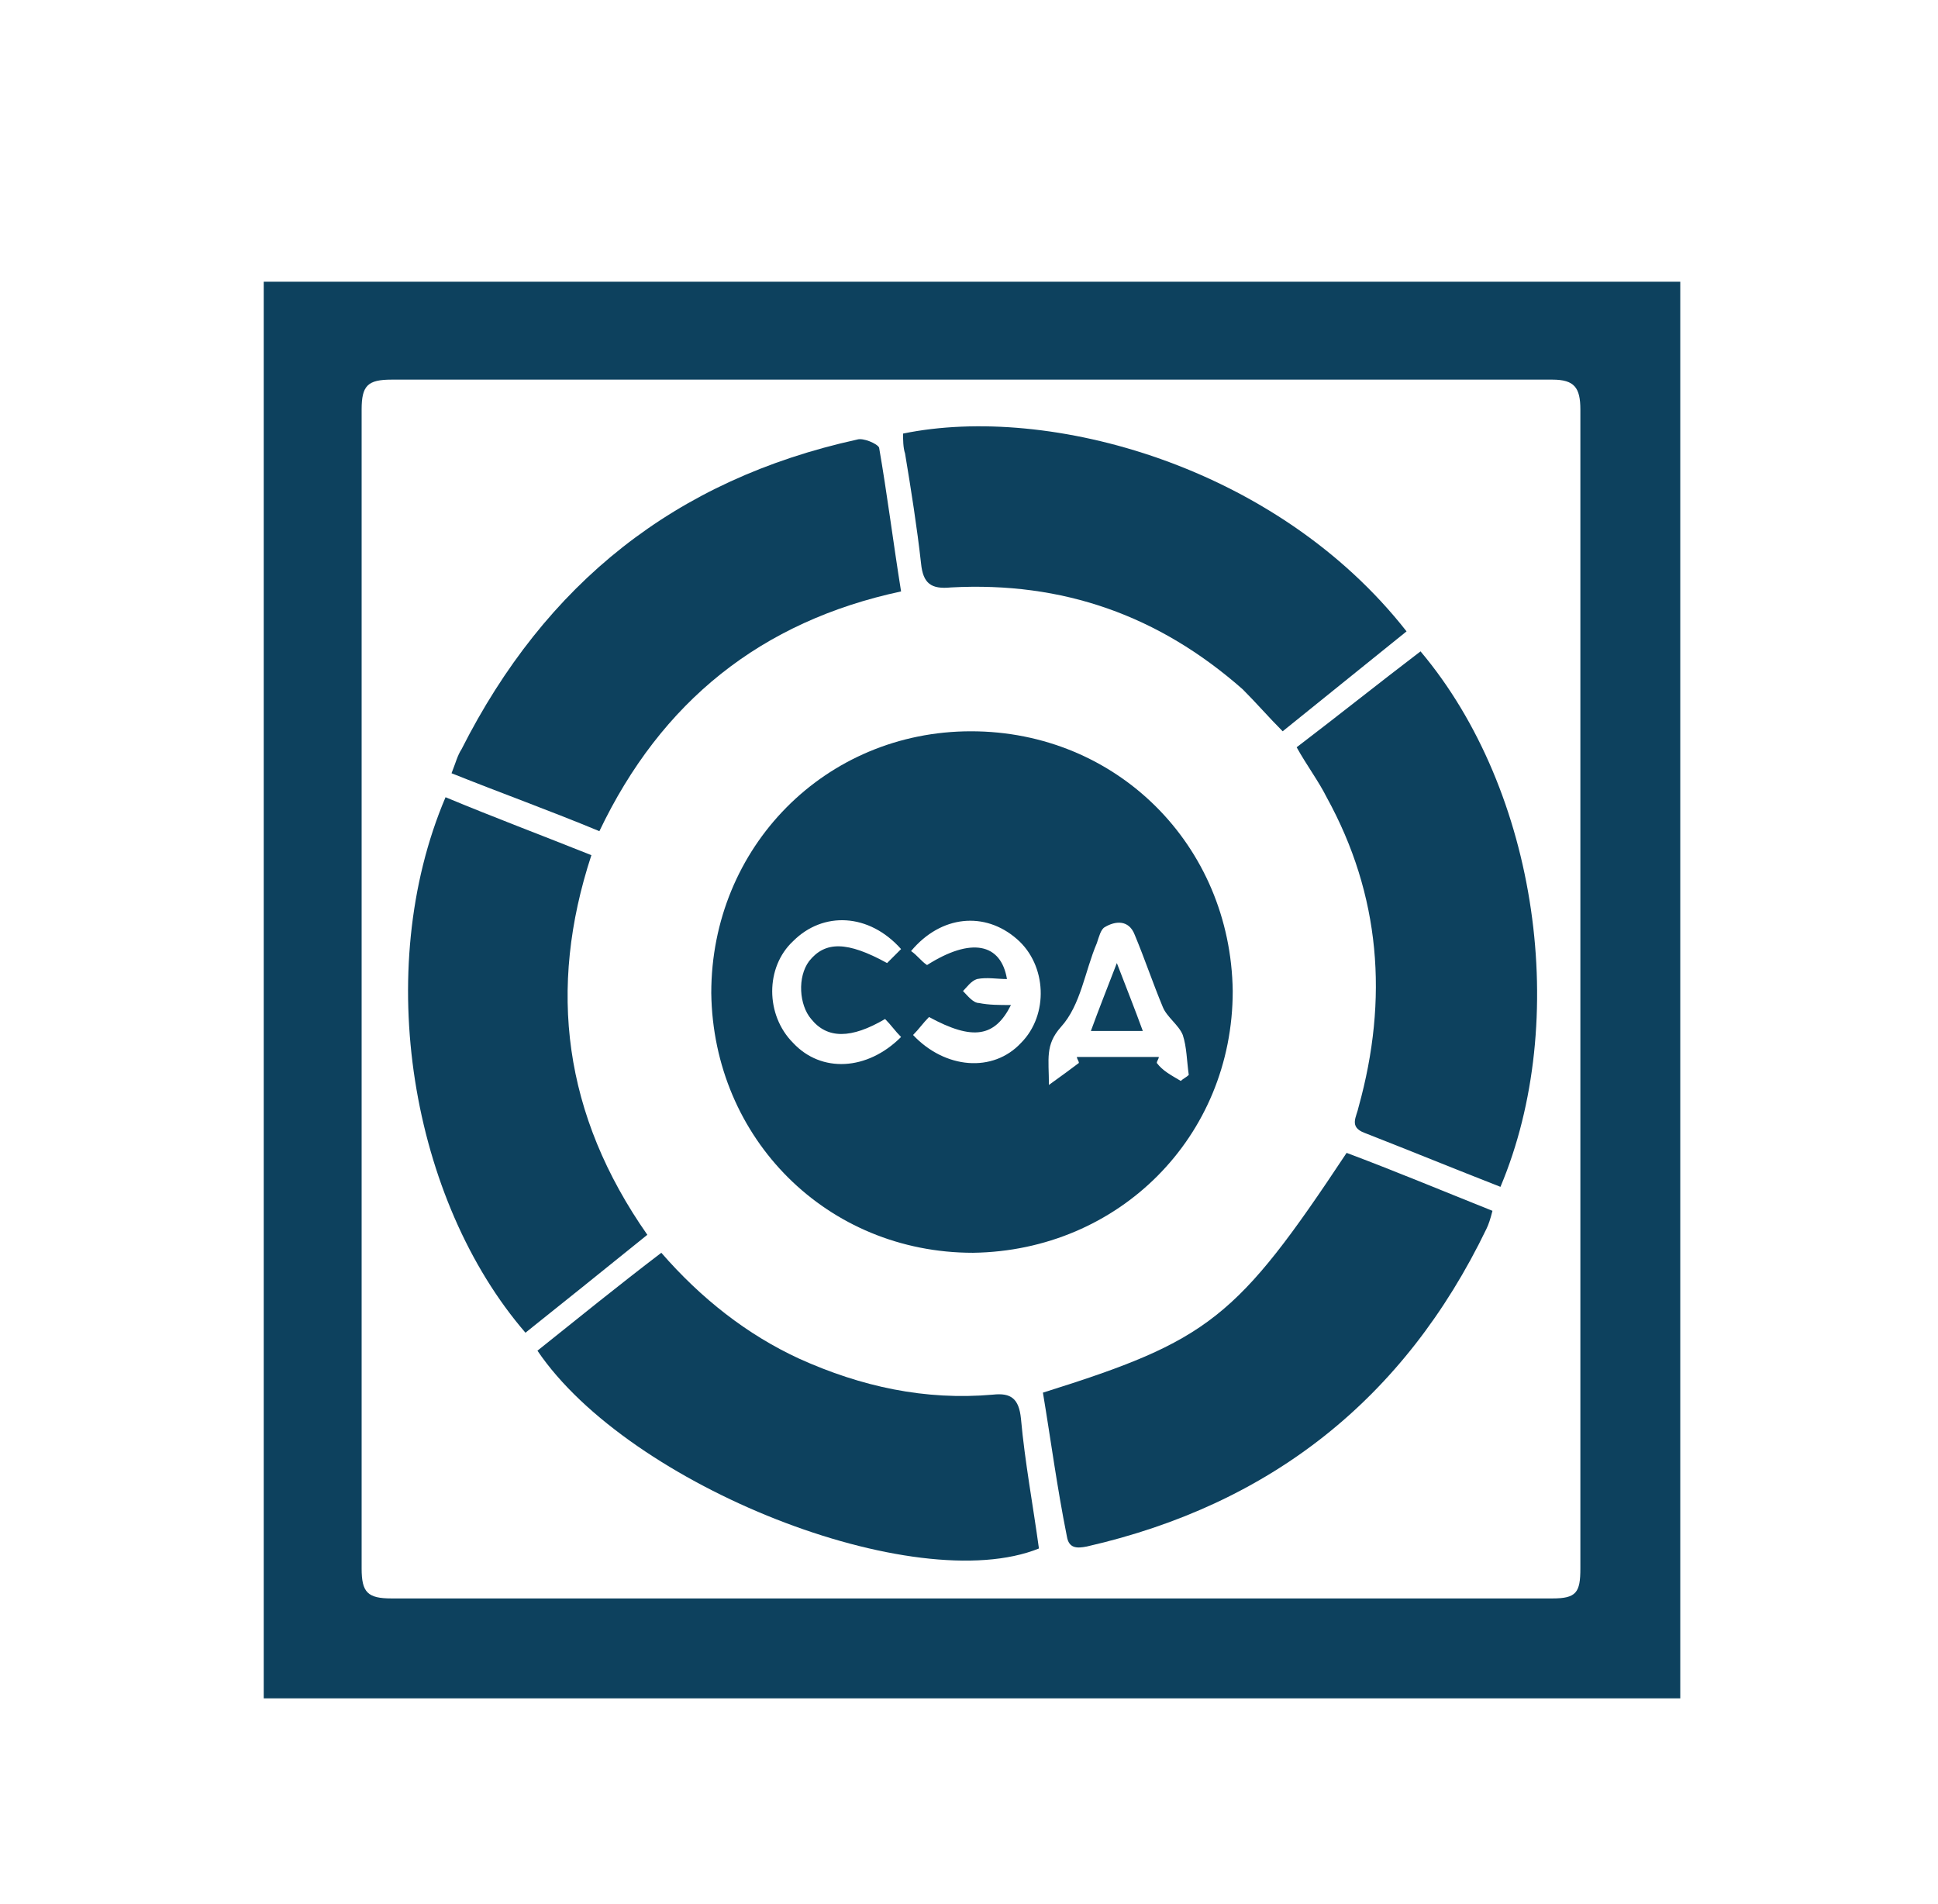
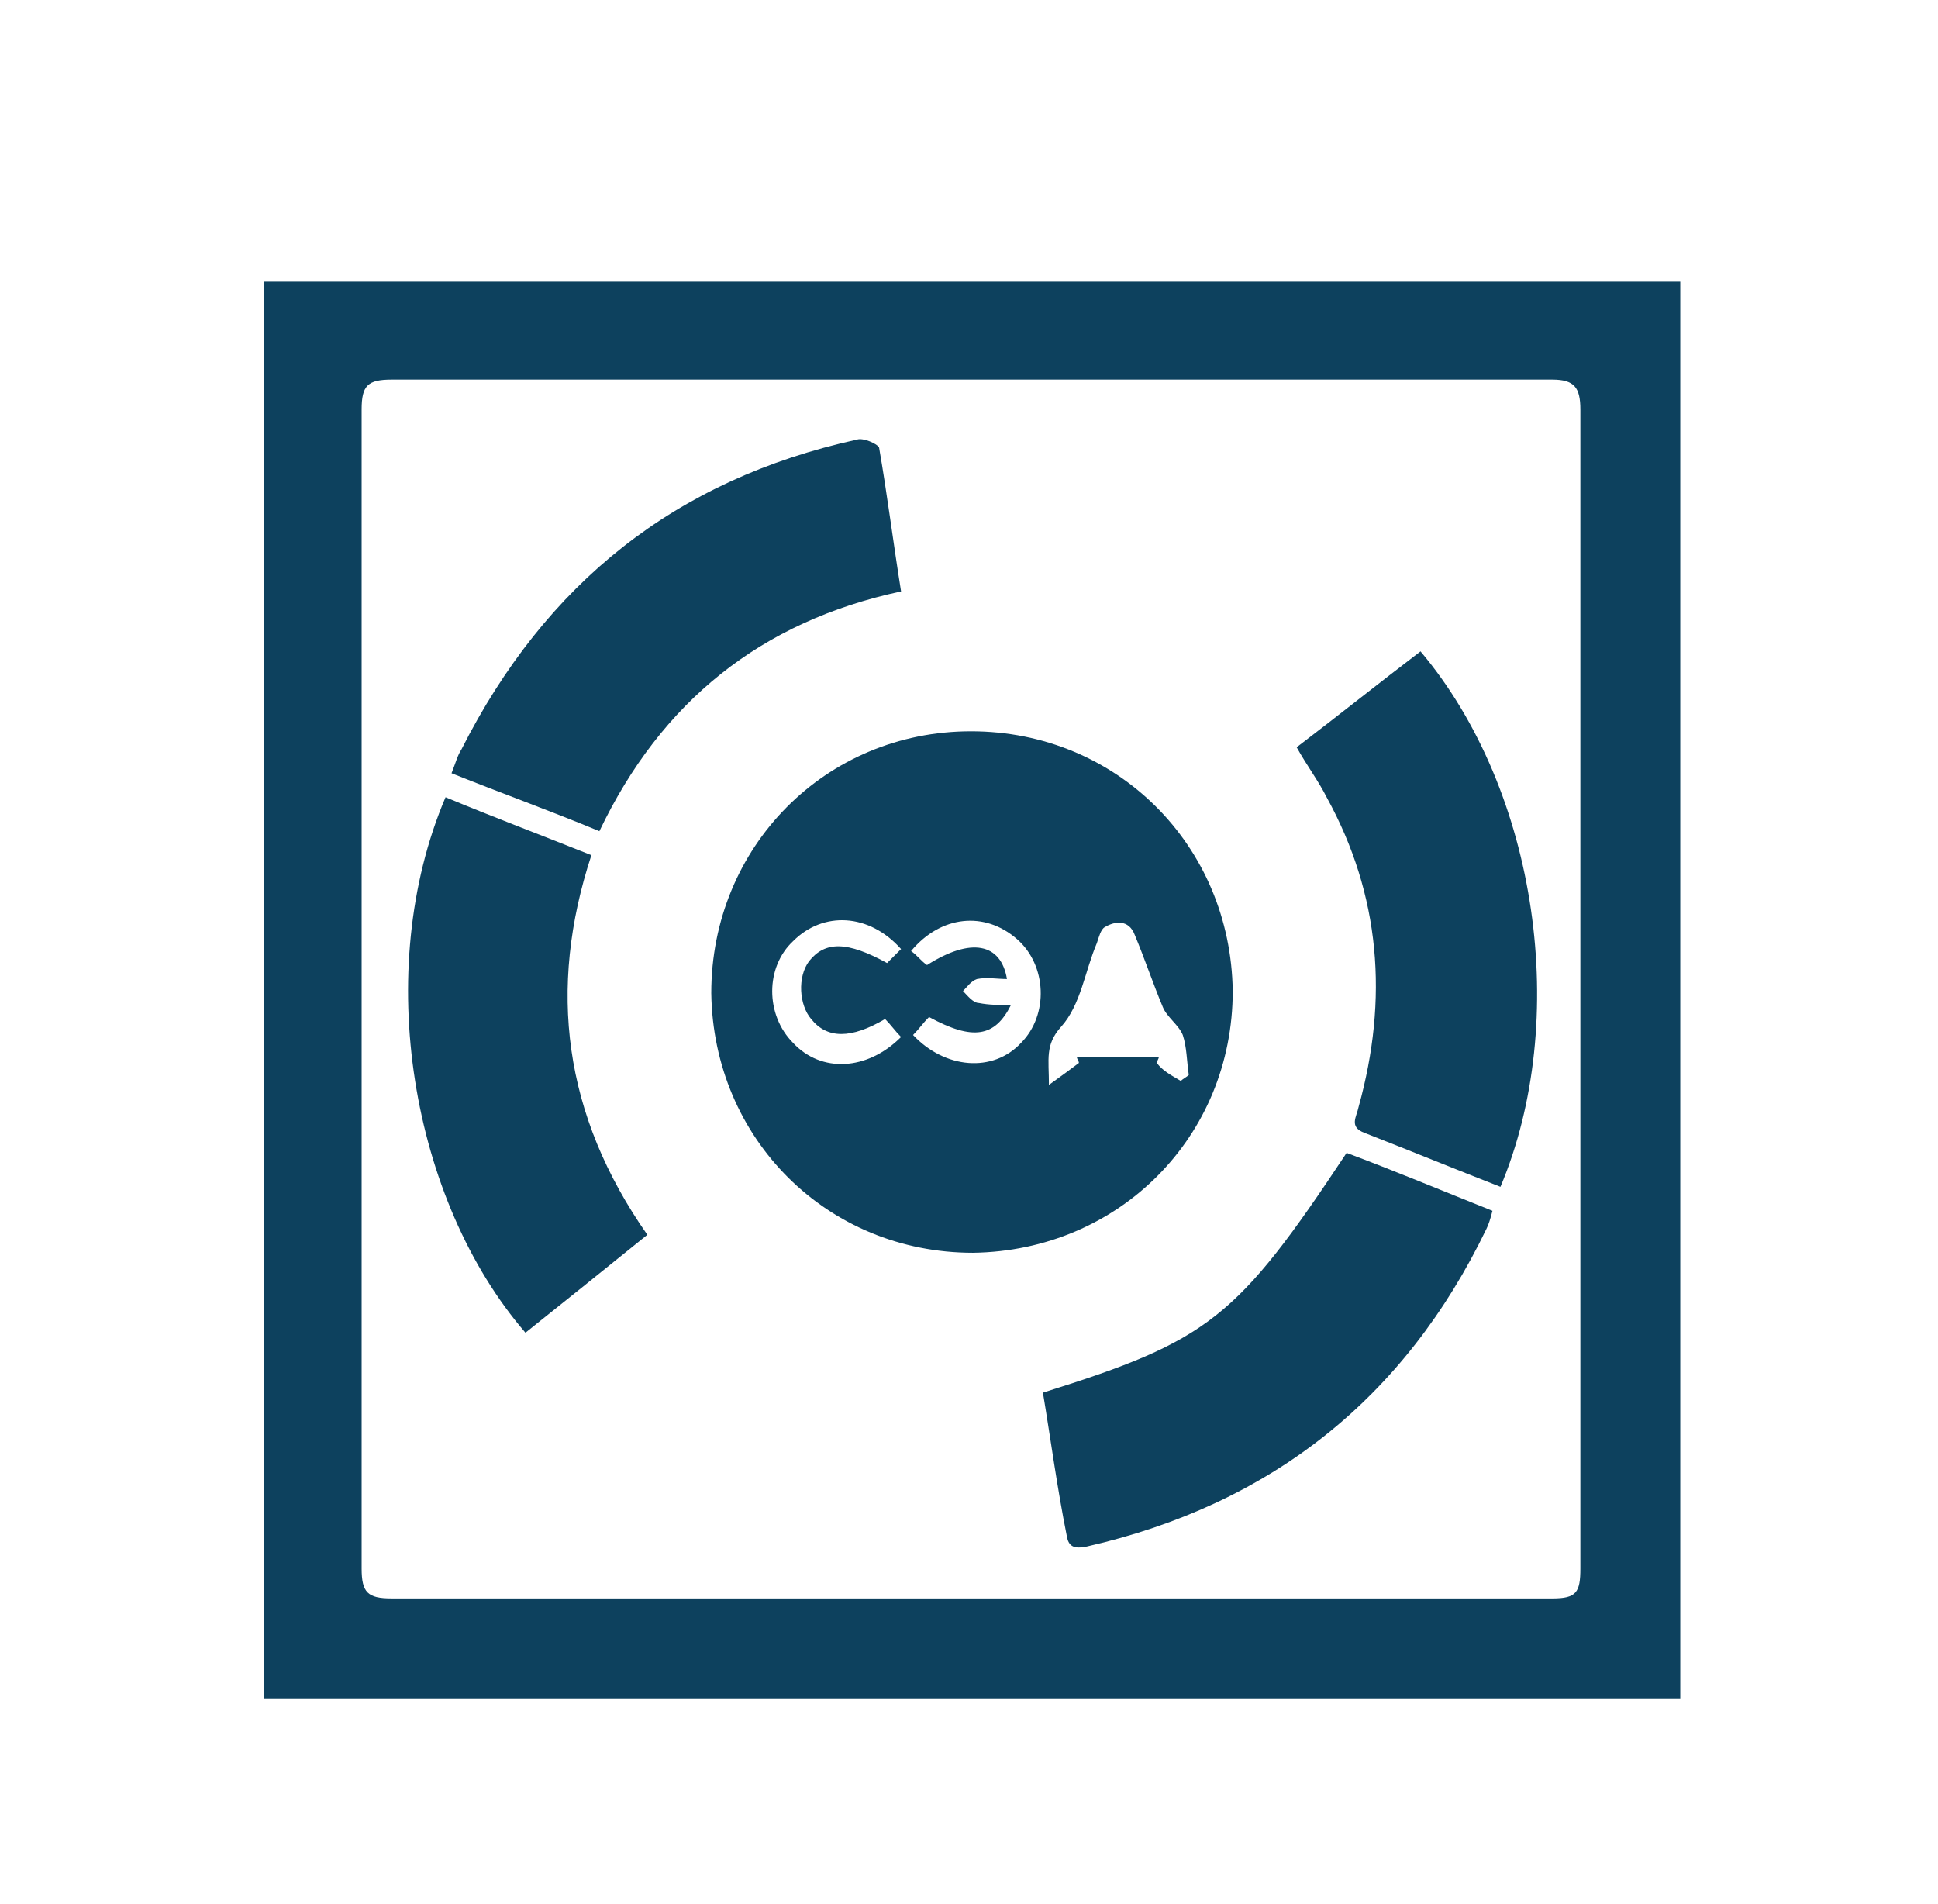
<svg xmlns="http://www.w3.org/2000/svg" version="1.1" id="Layer_1" x="0px" y="0px" viewBox="0 0 97 95.3" enable-background="new 0 0 97 95.3" xml:space="preserve">
  <g>
    <path fill="#0D415E" d="M13.2,85c0-23.6,0-47.2,0-70.9c23.6,0,47.2,0,70.9,0c0,23.6,0,47.2,0,70.9C60.5,85,36.8,85,13.2,85z    M79.1,49.7c0-9.7,0-19.4,0-29.2c0-1.1-0.3-1.5-1.4-1.5c-19.4,0-38.7,0-58.1,0c-1.2,0-1.5,0.3-1.5,1.5c0,19.3,0,38.7,0,58   c0,1.2,0.3,1.5,1.5,1.5c19.4,0,38.7,0,58.1,0c1.2,0,1.4-0.3,1.4-1.5C79.1,69,79.1,59.4,79.1,49.7z" />
    <path fill="#0D415E" d="M48.6,36.6c7.3,0,13,5.7,13.1,13c0,7.3-5.7,13-13,13.1c-7.3,0-13-5.7-13.1-13   C35.6,42.4,41.3,36.6,48.6,36.6z M59.1,54.1c0.1-0.1,0.3-0.2,0.4-0.3c-0.1-0.7-0.1-1.4-0.3-2c-0.2-0.5-0.8-0.9-1-1.4   c-0.5-1.2-0.9-2.4-1.4-3.6c-0.3-0.8-1-0.7-1.5-0.4c-0.2,0.1-0.3,0.5-0.4,0.8c-0.6,1.4-0.8,3.1-1.8,4.2c-0.8,0.9-0.6,1.6-0.6,2.9   c0.7-0.5,1.1-0.8,1.5-1.1c0-0.1-0.1-0.2-0.1-0.3c0.7,0,1.3,0,2,0c0.7,0,1.4,0,2.1,0c0,0.1-0.1,0.2-0.1,0.3   C58.2,53.6,58.6,53.8,59.1,54.1z M45.7,51.8c1.6,1.7,4,1.9,5.4,0.4c1.4-1.4,1.3-3.9-0.2-5.2c-1.6-1.4-3.8-1.2-5.3,0.6   c0.3,0.2,0.5,0.5,0.8,0.7c2.2-1.4,3.7-1.1,4,0.7c-0.5,0-1-0.1-1.5,0c-0.3,0.1-0.5,0.4-0.7,0.6c0.2,0.2,0.5,0.6,0.8,0.6   c0.5,0.1,1,0.1,1.6,0.1c-0.8,1.6-1.9,1.8-4.1,0.6C46.2,51.2,46,51.5,45.7,51.8z M45.1,47.5c-1.6-1.8-3.9-1.9-5.4-0.4   c-1.4,1.3-1.4,3.7,0,5.1c1.4,1.5,3.7,1.4,5.4-0.3c-0.3-0.3-0.5-0.6-0.8-0.9C42.6,52,41.4,52,40.6,51c-0.6-0.7-0.7-2.1-0.1-2.9   c0.8-1,1.9-1,3.9,0.1C44.6,48,44.8,47.8,45.1,47.5z" />
-     <path fill="#0D415E" d="M70.4,31.6c-2.1,1.7-4.1,3.3-6.2,5c-0.7-0.7-1.3-1.4-2-2.1c-4.2-3.7-9-5.4-14.6-5.1c-1,0.1-1.4-0.2-1.5-1.2   c-0.2-1.8-0.5-3.7-0.8-5.5c-0.1-0.3-0.1-0.7-0.1-1C52.5,20.2,63.9,23.3,70.4,31.6z" />
-     <path fill="#0D415E" d="M45.1,29.6c-7,1.5-12,5.5-15.1,12c-2.4-1-4.9-1.9-7.4-2.9c0.2-0.5,0.3-0.9,0.5-1.2   c4.2-8.3,10.7-13.5,19.8-15.5c0.3-0.1,1,0.2,1.1,0.4C44.4,24.7,44.7,27.1,45.1,29.6z" />
+     <path fill="#0D415E" d="M45.1,29.6c-7,1.5-12,5.5-15.1,12c-2.4-1-4.9-1.9-7.4-2.9c0.2-0.5,0.3-0.9,0.5-1.2   c4.2-8.3,10.7-13.5,19.8-15.5c0.3-0.1,1,0.2,1.1,0.4C44.4,24.7,44.7,27.1,45.1,29.6" />
    <path fill="#0D415E" d="M52.2,69.7c8.3-2.6,9.7-3.7,15.2-12c2.4,0.9,4.8,1.9,7.3,2.9c-0.1,0.4-0.2,0.7-0.3,0.9   c-4.1,8.5-10.8,13.8-20,15.9c-0.5,0.1-0.9,0.1-1-0.5C52.9,74.4,52.6,72.1,52.2,69.7z" />
-     <path fill="#0D415E" d="M26.9,67.6c2-1.6,4.1-3.3,6.2-4.9c2,2.3,4.3,4.1,6.9,5.3c3.1,1.4,6.3,2.1,9.7,1.8c0.9-0.1,1.3,0.2,1.4,1.2   c0.2,2.2,0.6,4.3,0.9,6.5C45.8,80,31.5,74.4,26.9,67.6z" />
    <path fill="#0D415E" d="M71.1,32.6c5.9,7,7.5,18.5,4,26.8c-2.3-0.9-4.5-1.8-6.8-2.7c-0.8-0.3-0.4-0.8-0.3-1.3   c1.5-5.4,1.1-10.6-1.6-15.5c-0.4-0.8-1-1.6-1.5-2.5C67,35.8,69,34.2,71.1,32.6z" />
    <path fill="#0D415E" d="M32.4,61.8c-2.1,1.7-4.1,3.3-6.1,4.9c-5.7-6.6-7.7-18.1-4-26.8c2.4,1,4.8,1.9,7.3,2.9   C27.4,49.5,28.2,55.8,32.4,61.8z" />
-     <path fill="#0D415E" d="M55.9,48.2c0.5,1.3,0.9,2.3,1.3,3.4c-0.9,0-1.7,0-2.6,0C55,50.5,55.4,49.5,55.9,48.2z" />
  </g>
</svg>